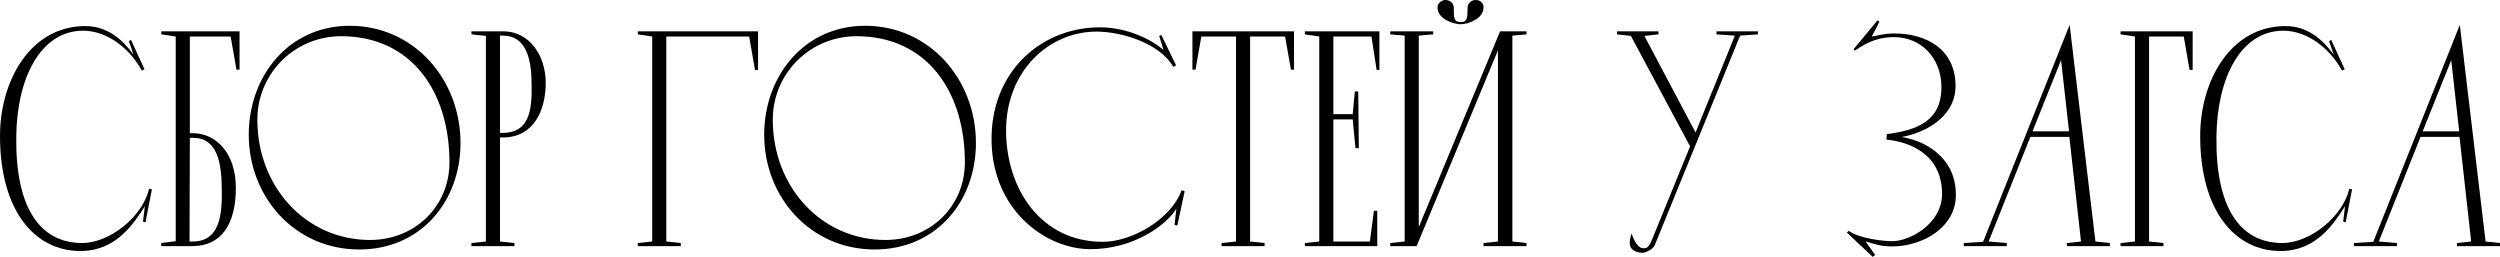
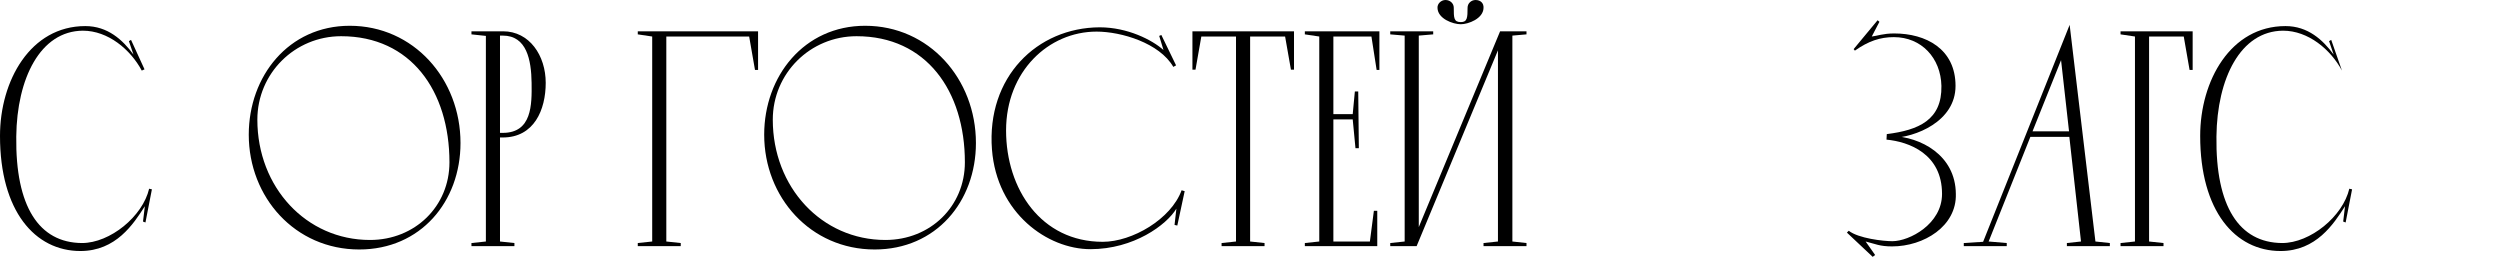
<svg xmlns="http://www.w3.org/2000/svg" viewBox="0 0 195.527 20.088" fill="none">
  <path d="M11.184 17.328L11.328 16.128C10.44 17.52 9.072 19.632 6.288 19.632C2.736 19.632 0 16.512 0 10.632C0 6.312 2.376 2.04 6.672 2.04C8.424 2.04 9.6 3.12 10.44 4.272L10.08 3.216L10.248 3.12L11.304 5.424L11.088 5.52C10.2 3.864 8.448 2.4 6.48 2.4C3.144 2.424 1.32 6.144 1.272 10.68C1.2 16.152 3.048 18.984 6.408 19.008C8.616 19.008 11.16 16.92 11.664 14.76L11.88 14.808L11.376 17.4L11.184 17.328Z" fill="black" />
-   <path d="M18.447 14.712C18.447 17.568 17.271 19.248 15.063 19.248H12.615V19.008L13.743 18.864V2.856L12.615 2.688V2.448H18.735V5.448H18.495L18.039 2.856H14.847V10.416H15.087C16.815 10.416 18.447 11.88 18.447 14.712ZM14.823 18.888H15.063C17.199 18.888 17.391 16.8 17.343 14.712C17.319 12.744 17.007 10.776 15.087 10.776H14.847L14.823 18.888Z" fill="black" />
  <path d="M27.352 2.016C32.344 2.016 36.016 6.168 36.016 11.184C36.016 15.768 32.896 19.512 28.096 19.512C23.08 19.512 19.456 15.432 19.456 10.536C19.456 5.952 22.576 2.016 27.352 2.016ZM28.936 18.768C32.464 18.768 35.152 16.128 35.152 12.696C35.152 7.104 32.128 2.832 26.68 2.832C23.056 2.832 20.128 5.736 20.128 9.36C20.128 14.64 23.944 18.768 28.936 18.768Z" fill="black" />
  <path d="M42.681 6.48C42.681 8.592 41.769 10.752 39.321 10.752H39.105V18.888L40.233 19.008V19.248H36.873V19.008L38.001 18.888V2.808L36.873 2.688V2.448H39.345C41.409 2.448 42.681 4.344 42.681 6.48ZM39.105 10.392H39.321C41.601 10.392 41.601 8.208 41.577 6.48C41.553 4.68 41.193 2.784 39.321 2.784H39.105V10.392Z" fill="black" />
  <path d="M49.881 2.448H59.289V5.472H59.049L58.593 2.856H52.113V18.888L53.241 19.008V19.248H49.881V19.008L51.009 18.888V2.856L49.881 2.688V2.448Z" fill="black" />
  <path d="M67.664 2.016C72.657 2.016 76.328 6.168 76.328 11.184C76.328 15.768 73.208 19.512 68.408 19.512C63.393 19.512 59.768 15.432 59.768 10.536C59.768 5.952 62.888 2.016 67.664 2.016ZM69.248 18.768C72.776 18.768 75.464 16.128 75.464 12.696C75.464 7.104 72.441 2.832 66.992 2.832C63.368 2.832 60.44 5.736 60.44 9.36C60.44 14.64 64.256 18.768 69.248 18.768Z" fill="black" />
  <path d="M91.862 17.592L92.006 16.32C91.238 17.592 88.67 19.488 85.286 19.488C81.926 19.488 77.966 16.68 77.582 11.688C77.15 6.024 81.11 2.16 86.006 2.136C88.19 2.136 90.11 3.12 90.998 3.912L90.662 2.808L90.83 2.736L91.982 5.112L91.766 5.232C90.686 3.36 87.686 2.472 85.766 2.472C81.998 2.472 78.686 5.592 78.686 10.2C78.686 14.784 81.422 18.912 86.246 18.912C88.55 18.912 91.598 17.136 92.414 14.88L92.654 14.952L92.078 17.64L91.862 17.592Z" fill="black" />
  <path d="M93.261 2.448H101.205V5.448H100.965L100.509 2.856H97.773V18.888L98.901 19.008V19.248H95.541V19.008L96.669 18.888V2.856H93.957L93.501 5.448H93.261V2.448Z" fill="black" />
  <path d="M102.053 2.448H107.884V5.472H107.668L107.261 2.856H104.284V8.928H105.797L105.965 7.152H106.229L106.276 11.592H106.013L105.797 9.336H104.284V18.888H107.14L107.452 16.488H107.717V19.248H102.053V19.008L103.181 18.888V2.856L102.053 2.688V2.448Z" fill="black" />
  <path d="M115.404 0C115.788 0 116.052 0.24 116.028 0.624C116.004 1.464 114.828 1.896 114.252 1.896C113.628 1.896 112.452 1.464 112.428 0.624C112.404 0.288 112.716 0 113.052 0C113.412 0 113.7 0.264 113.7 0.6C113.7 1.392 113.7 1.728 114.252 1.728C114.756 1.728 114.78 1.392 114.78 0.6C114.78 0.264 115.068 0 115.404 0ZM117.324 2.448H119.388V2.688L118.284 2.784V18.888L119.388 19.008V19.248H116.028V19.008L117.156 18.888V3.936L110.796 19.248H108.732V19.008L109.86 18.888V2.784L108.732 2.688V2.448H112.092V2.688L110.964 2.784V17.76L117.324 2.448Z" fill="black" />
-   <path d="M134.248 2.688V2.448H137.488V2.688L136.096 2.784L129.448 19.104C129.304 19.56 128.608 19.776 128.463 19.776C128.247 19.776 127.696 19.68 127.528 19.32C127.384 19.056 127.504 18.6 127.599 18.264C127.72 18.552 127.768 18.696 127.864 18.864C128.031 19.176 128.296 19.44 128.536 19.416C128.871 19.416 128.944 19.296 129.184 18.792L132.183 11.448L127.552 2.808L126.471 2.688V2.448H129.712V2.688L128.608 2.808L132.615 10.368C132.615 10.368 132.615 10.32 135.687 2.784L134.248 2.688Z" fill="black" />
  <path d="M146.848 1.584L146.992 1.704L146.392 2.856C146.824 2.808 147.28 2.616 148.144 2.616C150.616 2.616 152.944 3.816 152.944 6.72C152.944 9.504 149.8 10.752 147.904 10.8L147.928 10.632C150.208 10.704 152.944 12.12 152.968 15.168C153.04 17.688 150.472 19.272 147.976 19.272C147.016 19.272 146.68 19.08 145.912 18.888L146.656 19.944L146.464 20.088L144.448 18.192L144.592 18.048C145.36 18.648 147.304 18.864 148 18.864C149.344 18.864 151.888 17.52 151.888 15.168C151.888 12.024 149.296 11.088 147.544 10.92L147.568 10.488C150.064 10.176 151.888 9.384 151.84 6.72C151.792 4.536 150.28 2.904 148.12 2.904C147.04 2.904 146.128 3.216 145.072 3.96L144.976 3.84L146.848 1.584Z" fill="black" />
  <path d="M161.869 1.944L163.885 18.888L165.013 19.008V19.248H161.653V19.008L162.757 18.888L161.845 10.704H158.797L155.533 18.888L156.949 19.008V19.248H153.589V19.008L155.101 18.912L161.869 1.944ZM161.197 4.704L158.965 10.272H161.821L161.197 4.704Z" fill="black" />
  <path d="M165.849 2.448H171.489V5.472H171.249L170.793 2.856H168.081V18.888L169.209 19.008V19.248H165.849V19.008L166.977 18.888V2.856L165.849 2.688V2.448Z" fill="black" />
-   <path d="M183.262 17.328L183.406 16.128C182.518 17.52 181.15 19.632 178.366 19.632C174.814 19.632 172.078 16.512 172.078 10.632C172.078 6.312 174.454 2.04 178.75 2.04C180.502 2.04 181.678 3.12 182.518 4.272L182.158 3.216L182.326 3.12L183.382 5.424L183.166 5.52C182.278 3.864 180.526 2.4 178.558 2.4C175.222 2.424 173.398 6.144 173.35 10.68C173.278 16.152 175.126 18.984 178.486 19.008C180.694 19.008 183.238 16.92 183.742 14.76L183.958 14.808L183.454 17.4L183.262 17.328Z" fill="black" />
-   <path d="M192.384 1.944L194.4 18.888L195.528 19.008V19.248H192.168V19.008L193.272 18.888L192.36 10.704H189.312L186.048 18.888L187.464 19.008V19.248H184.104V19.008L185.616 18.912L192.384 1.944ZM191.712 4.704L189.48 10.272H192.336L191.712 4.704Z" fill="black" />
+   <path d="M183.262 17.328L183.406 16.128C182.518 17.52 181.15 19.632 178.366 19.632C174.814 19.632 172.078 16.512 172.078 10.632C172.078 6.312 174.454 2.04 178.75 2.04C180.502 2.04 181.678 3.12 182.518 4.272L182.158 3.216L182.326 3.12L183.166 5.52C182.278 3.864 180.526 2.4 178.558 2.4C175.222 2.424 173.398 6.144 173.35 10.68C173.278 16.152 175.126 18.984 178.486 19.008C180.694 19.008 183.238 16.92 183.742 14.76L183.958 14.808L183.454 17.4L183.262 17.328Z" fill="black" />
</svg>